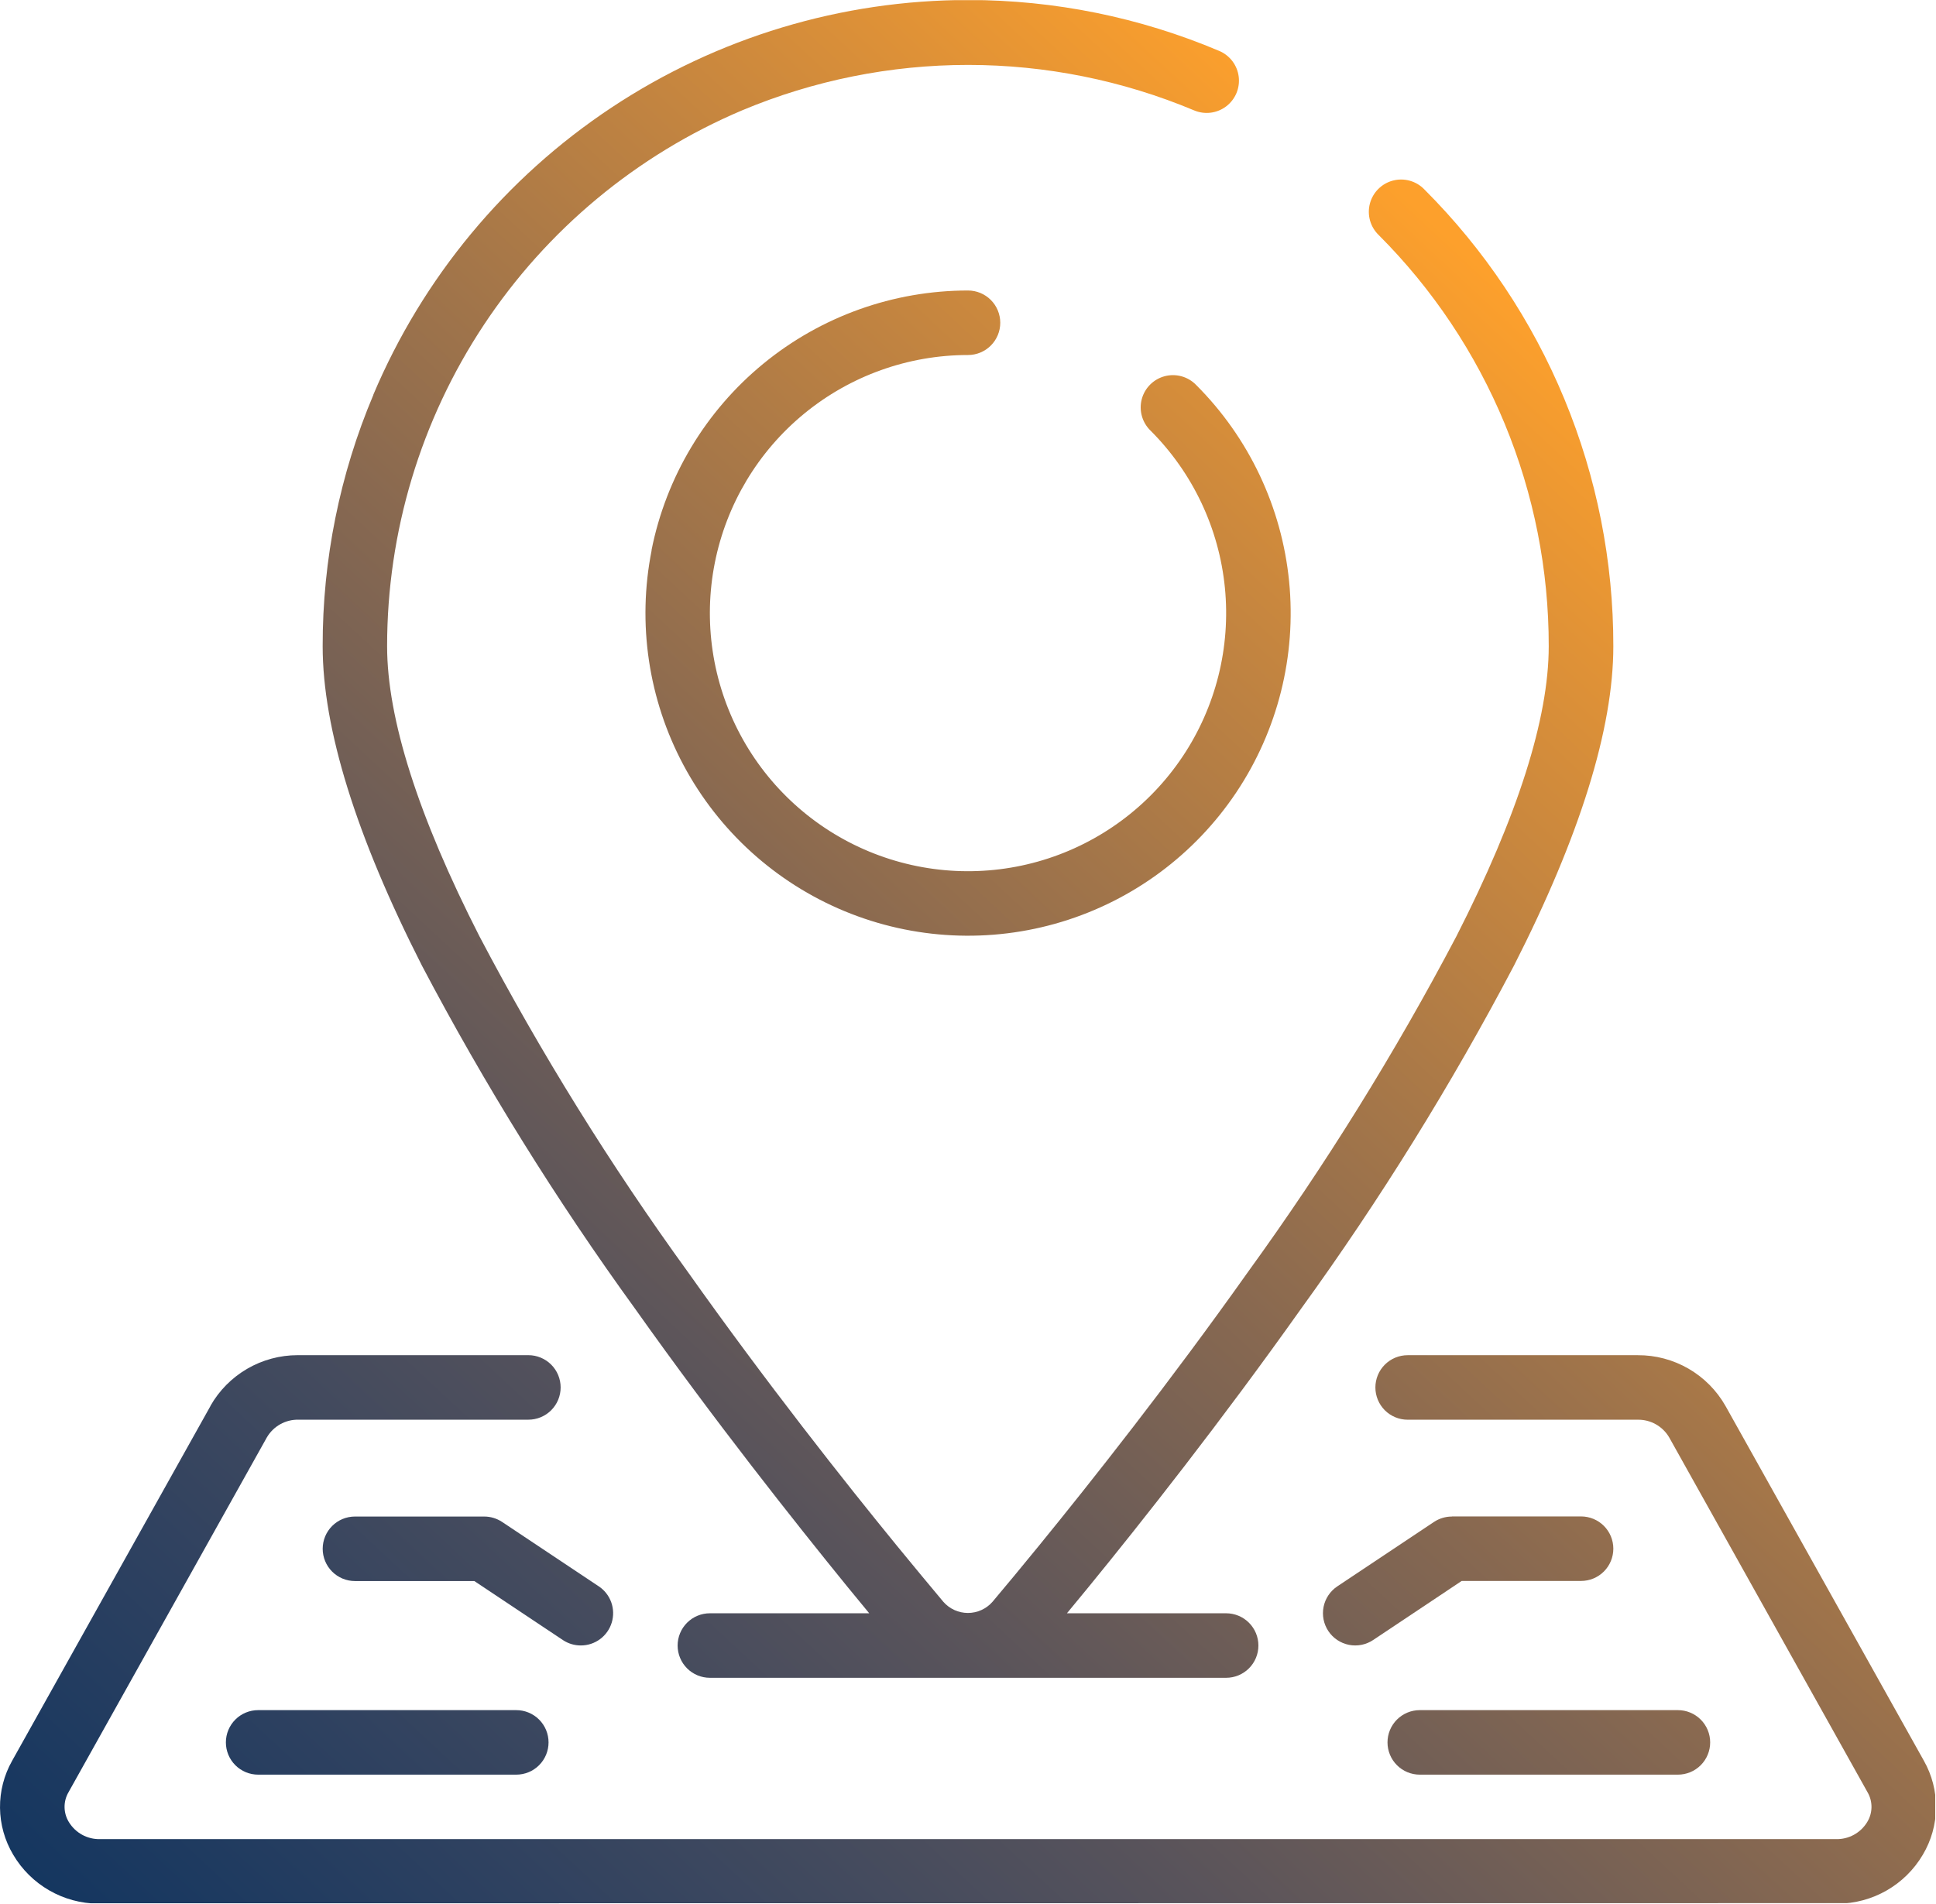
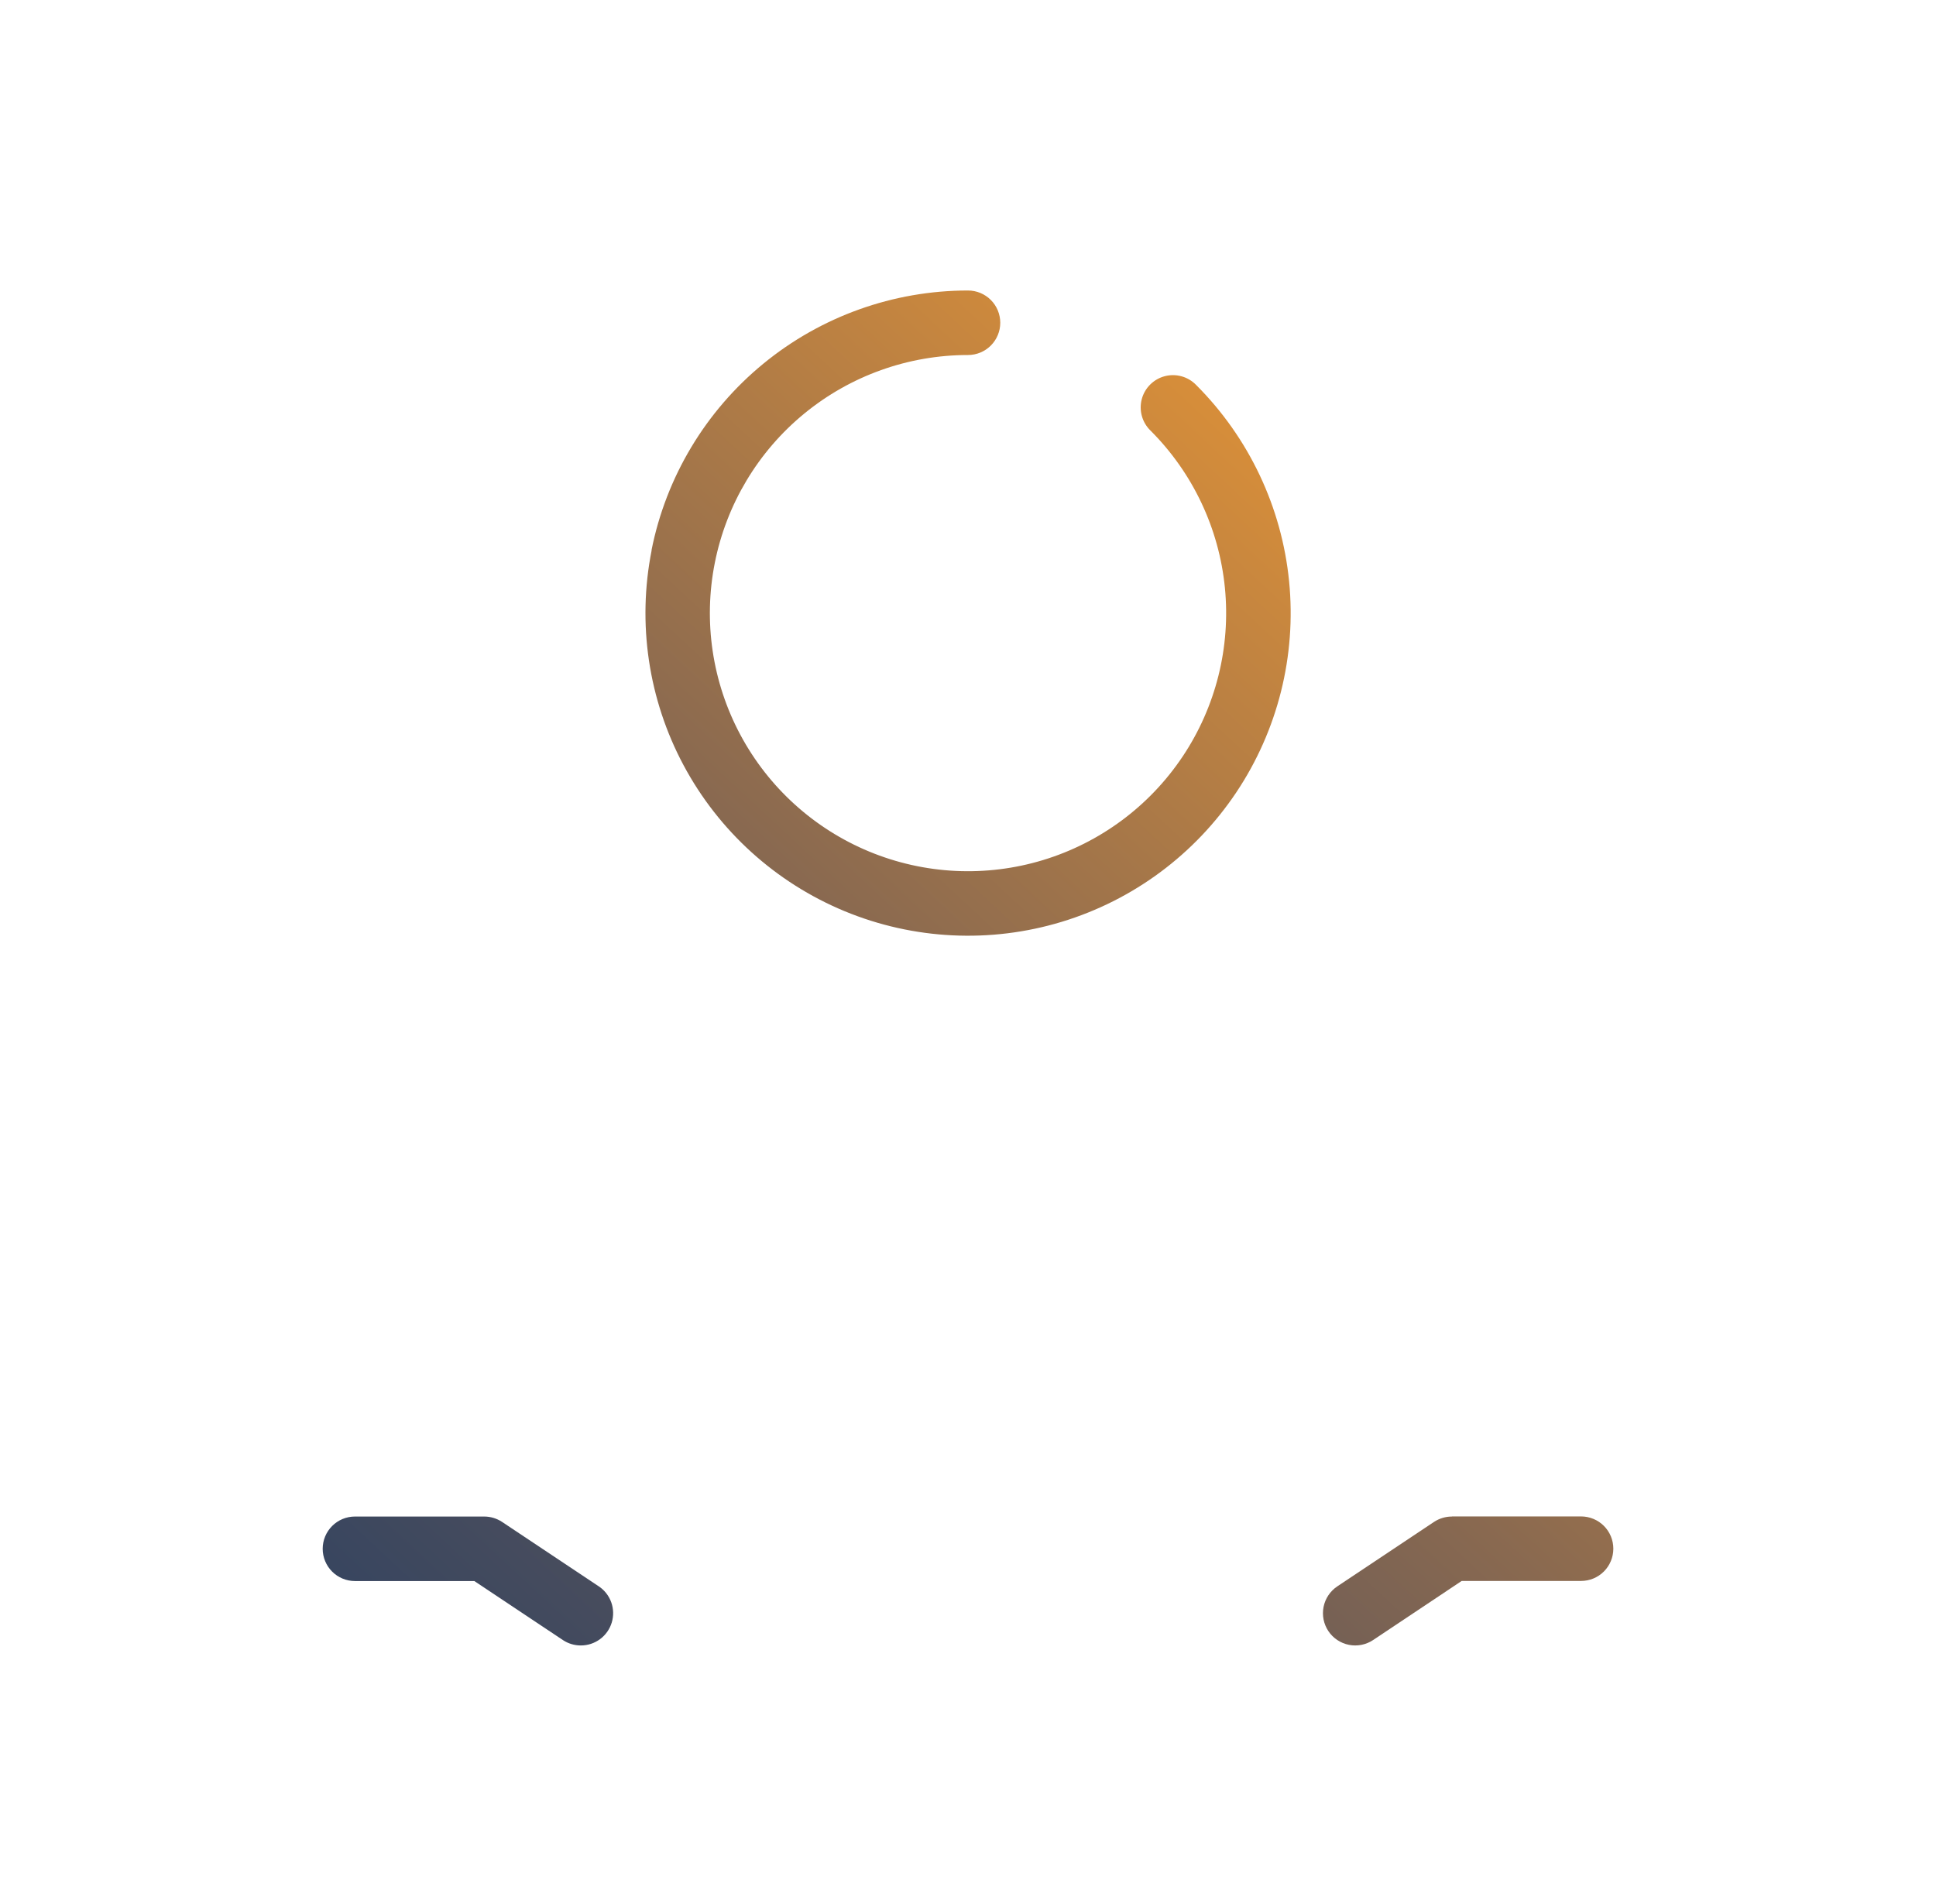
<svg xmlns="http://www.w3.org/2000/svg" id="Gruppe_632" data-name="Gruppe 632" width="72.852" height="71.644" viewBox="0 0 72.852 71.644">
  <defs>
    <clipPath id="clip-path">
-       <path id="Pfad_612" data-name="Pfad 612" d="M87.245-488.649a24.2,24.2,0,0,0-1.909,9.465h0c0,3.1,1.258,7.146,3.737,12.021h0A106.694,106.694,0,0,0,97.1-454.242h0c3,4.23,6,8.014,7.981,10.451h0c.289.354.56.684.822,1H99.907a1.214,1.214,0,0,0-1.214,1.214h0a1.214,1.214,0,0,0,1.214,1.214h19.427a1.214,1.214,0,0,0,1.214-1.214h0a1.214,1.214,0,0,0-1.214-1.214h-5.991c.262-.317.533-.646.823-1h0c1.984-2.428,4.978-6.22,7.98-10.451h0a106.689,106.689,0,0,0,8.021-12.928h0c2.479-4.869,3.737-8.911,3.737-12.015h0a24.266,24.266,0,0,0-7.112-17.194h0a1.214,1.214,0,0,0-1.181-.332h0a1.214,1.214,0,0,0-.868.867h0a1.214,1.214,0,0,0,.33,1.181h0a21.849,21.849,0,0,1,6.4,15.479h0c0,2.717-1.168,6.389-3.473,10.912h0a104.273,104.273,0,0,1-7.839,12.628h0c-2.96,4.176-5.919,7.917-7.88,10.321h0c-.652.8-1.239,1.506-1.739,2.1h0a1.23,1.23,0,0,1-.925.42h0a1.23,1.23,0,0,1-.925-.42h0c-.5-.6-1.087-1.3-1.739-2.1h0c-1.961-2.4-4.92-6.144-7.88-10.321h0a104.256,104.256,0,0,1-7.839-12.628h0c-2.307-4.523-3.473-8.195-3.473-10.912h0a21.9,21.9,0,0,1,13.356-20.169h0a22,22,0,0,1,17.011,0h0a1.214,1.214,0,0,0,1.205-.149h0a1.214,1.214,0,0,0,.474-1.118h0a1.215,1.215,0,0,0-.732-.97h0a24.229,24.229,0,0,0-9.434-1.917h0a24.309,24.309,0,0,0-22.4,14.858" transform="translate(-85.337 503.507)" fill="none" />
-     </clipPath>
+       </clipPath>
    <linearGradient id="linear-gradient" x1="-0.045" y1="0.492" x2="0.82" y2="0.492" gradientUnits="objectBoundingBox">
      <stop offset="0" stop-color="#0a3260" />
      <stop offset="0.1" stop-color="#1b3960" />
      <stop offset="0.2" stop-color="#2e4160" />
      <stop offset="0.3" stop-color="#424a5e" />
      <stop offset="0.4" stop-color="#58535b" />
      <stop offset="0.5" stop-color="#705e56" />
      <stop offset="0.6" stop-color="#896950" />
      <stop offset="0.7" stop-color="#a47649" />
      <stop offset="0.8" stop-color="#c08341" />
      <stop offset="0.9" stop-color="#de9137" />
      <stop offset="1" stop-color="#fda02c" />
    </linearGradient>
    <clipPath id="clip-path-2">
      <path id="Pfad_614" data-name="Pfad 614" d="M170.9-416.895a12.142,12.142,0,0,0,7.262,13.587h0A12.142,12.142,0,0,0,192.9-407.78h0a12.142,12.142,0,0,0-1.51-15.332h0a1.215,1.215,0,0,0-1.181-.331h0a1.214,1.214,0,0,0-.867.867h0a1.215,1.215,0,0,0,.331,1.181h0a9.713,9.713,0,0,1,1.208,12.265h0a9.714,9.714,0,0,1-11.794,3.578h0a9.714,9.714,0,0,1-5.81-10.869h0a9.714,9.714,0,0,1,9.527-7.819h0a1.214,1.214,0,0,0,1.214-1.214h0a1.214,1.214,0,0,0-1.214-1.214h0a12.142,12.142,0,0,0-11.909,9.773" transform="translate(-170.661 426.668)" fill="none" />
    </clipPath>
    <clipPath id="clip-path-3">
      <path id="Pfad_616" data-name="Pfad 616" d="M7.923-143.161.457-129.805a3.521,3.521,0,0,0,.038,3.534h0A3.74,3.74,0,0,0,3.7-124.427H69.144a3.739,3.739,0,0,0,3.214-1.844h0a3.521,3.521,0,0,0,.038-3.534h0l-7.467-13.356a3.773,3.773,0,0,0-3.3-1.907H52.97a1.214,1.214,0,0,0-1.214,1.214h0a1.214,1.214,0,0,0,1.214,1.214h8.654a1.347,1.347,0,0,1,1.186.663h0l7.465,13.356a1.093,1.093,0,0,1-.011,1.122h0a1.336,1.336,0,0,1-1.175.644H3.764A1.336,1.336,0,0,1,2.59-127.5h0a1.093,1.093,0,0,1-.011-1.122h0l7.465-13.356a1.346,1.346,0,0,1,1.185-.663h8.654a1.214,1.214,0,0,0,1.214-1.214h0a1.214,1.214,0,0,0-1.214-1.214H11.2a3.776,3.776,0,0,0-3.281,1.908" transform="translate(0 145.069)" fill="none" />
    </clipPath>
    <clipPath id="clip-path-4">
      <path id="Pfad_618" data-name="Pfad 618" d="M354.725-102.4a1.221,1.221,0,0,0-.674.2h0l-3.643,2.428a1.214,1.214,0,0,0-.336,1.684h0a1.215,1.215,0,0,0,1.684.336h0l3.333-2.224h4.492a1.214,1.214,0,0,0,1.214-1.214h0a1.214,1.214,0,0,0-1.214-1.214h-4.857Z" transform="translate(-349.868 102.402)" fill="none" />
    </clipPath>
    <clipPath id="clip-path-5">
-       <path id="Pfad_620" data-name="Pfad 620" d="M368.151-51.2a1.214,1.214,0,0,0-1.214,1.214h0a1.214,1.214,0,0,0,1.214,1.214h9.714a1.214,1.214,0,0,0,1.214-1.214h0a1.214,1.214,0,0,0-1.214-1.214h-9.714Z" transform="translate(-366.937 51.202)" fill="none" />
-     </clipPath>
+       </clipPath>
    <clipPath id="clip-path-6">
      <path id="Pfad_622" data-name="Pfad 622" d="M86.551-102.4a1.214,1.214,0,0,0-1.214,1.214h0a1.214,1.214,0,0,0,1.214,1.214h4.493l3.337,2.224a1.213,1.213,0,0,0,.67.2h0a1.214,1.214,0,0,0,1.163-.862h0a1.214,1.214,0,0,0-.488-1.363h0L92.083-102.2a1.222,1.222,0,0,0-.675-.2H86.551Z" transform="translate(-85.337 102.402)" fill="none" />
    </clipPath>
    <clipPath id="clip-path-7">
-       <path id="Pfad_624" data-name="Pfad 624" d="M60.951-51.2a1.214,1.214,0,0,0-1.214,1.214h0a1.214,1.214,0,0,0,1.214,1.214h9.714a1.214,1.214,0,0,0,1.214-1.214h0A1.214,1.214,0,0,0,70.665-51.2H60.951Z" transform="translate(-59.737 51.202)" fill="none" />
-     </clipPath>
+       </clipPath>
  </defs>
  <g id="Gruppe_619" data-name="Gruppe 619" transform="translate(12.143 0)" clip-path="url(#clip-path)">
    <g id="Gruppe_618" data-name="Gruppe 618" transform="matrix(0.683, -0.73, 0.73, 0.683, -47.886, 38.196)">
      <path id="Pfad_611" data-name="Pfad 611" d="M52.312,0,102.09,53.194,49.778,102.147,0,48.953Z" transform="translate(0 0)" fill="url(#linear-gradient)" />
    </g>
  </g>
  <g id="Gruppe_621" data-name="Gruppe 621" transform="translate(24.283 10.933)" clip-path="url(#clip-path-2)">
    <g id="Gruppe_620" data-name="Gruppe 620" transform="matrix(0.683, -0.73, 0.73, 0.683, -60.027, 27.263)">
      <path id="Pfad_613" data-name="Pfad 613" d="M52.312,0,102.09,53.194,49.778,102.147,0,48.953Z" transform="translate(0 0)" fill="url(#linear-gradient)" />
    </g>
  </g>
  <g id="Gruppe_623" data-name="Gruppe 623" transform="translate(0 51.002)" clip-path="url(#clip-path-3)">
    <g id="Gruppe_622" data-name="Gruppe 622" transform="matrix(0.683, -0.73, 0.73, 0.683, -35.743, -12.806)">
-       <path id="Pfad_615" data-name="Pfad 615" d="M52.312,0,102.09,53.194,49.778,102.147,0,48.953Z" transform="translate(0 0)" fill="url(#linear-gradient)" />
-     </g>
+       </g>
  </g>
  <g id="Gruppe_625" data-name="Gruppe 625" transform="translate(49.783 57.073)" clip-path="url(#clip-path-4)">
    <g id="Gruppe_624" data-name="Gruppe 624" transform="matrix(0.683, -0.73, 0.73, 0.683, -85.526, -18.877)">
      <path id="Pfad_617" data-name="Pfad 617" d="M52.312,0,102.09,53.194,49.778,102.147,0,48.953Z" transform="translate(0 0)" fill="url(#linear-gradient)" />
    </g>
  </g>
  <g id="Gruppe_627" data-name="Gruppe 627" transform="translate(52.212 64.359)" clip-path="url(#clip-path-5)">
    <g id="Gruppe_626" data-name="Gruppe 626" transform="matrix(0.683, -0.73, 0.73, 0.683, -87.955, -26.163)">
      <path id="Pfad_619" data-name="Pfad 619" d="M52.312,0,102.09,53.194,49.778,102.147,0,48.953Z" transform="translate(0 0)" fill="url(#linear-gradient)" />
    </g>
  </g>
  <g id="Gruppe_629" data-name="Gruppe 629" transform="translate(12.143 57.073)" clip-path="url(#clip-path-6)">
    <g id="Gruppe_628" data-name="Gruppe 628" transform="matrix(0.683, -0.73, 0.73, 0.683, -47.886, -18.877)">
      <path id="Pfad_621" data-name="Pfad 621" d="M52.312,0,102.09,53.194,49.778,102.147,0,48.953Z" transform="translate(0 0)" fill="url(#linear-gradient)" />
    </g>
  </g>
  <g id="Gruppe_631" data-name="Gruppe 631" transform="translate(8.5 64.359)" clip-path="url(#clip-path-7)">
    <g id="Gruppe_630" data-name="Gruppe 630" transform="matrix(0.683, -0.73, 0.73, 0.683, -44.243, -26.163)">
-       <path id="Pfad_623" data-name="Pfad 623" d="M52.312,0,102.09,53.194,49.778,102.147,0,48.953Z" transform="translate(0 0)" fill="url(#linear-gradient)" />
-     </g>
+       </g>
  </g>
</svg>